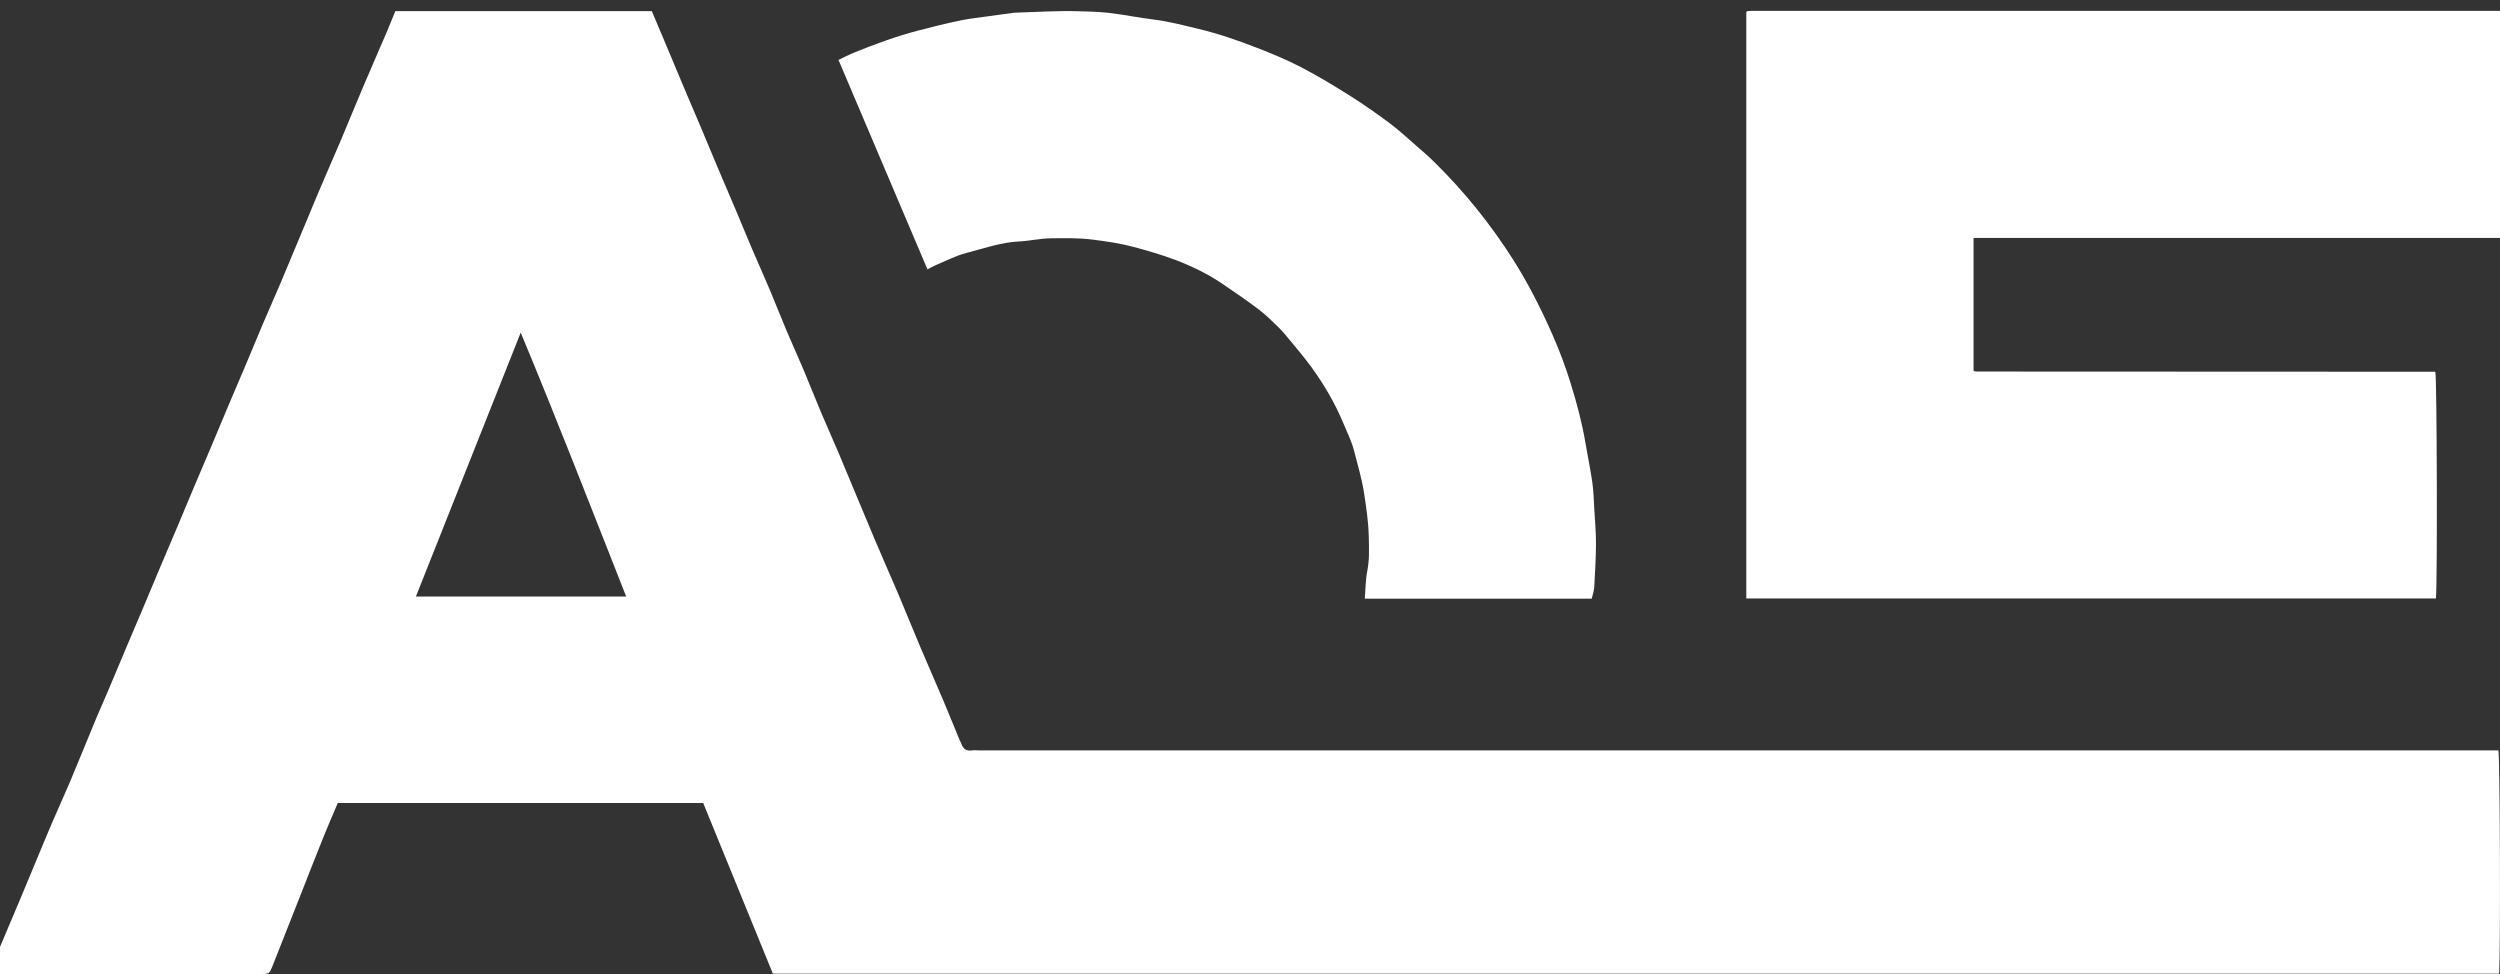
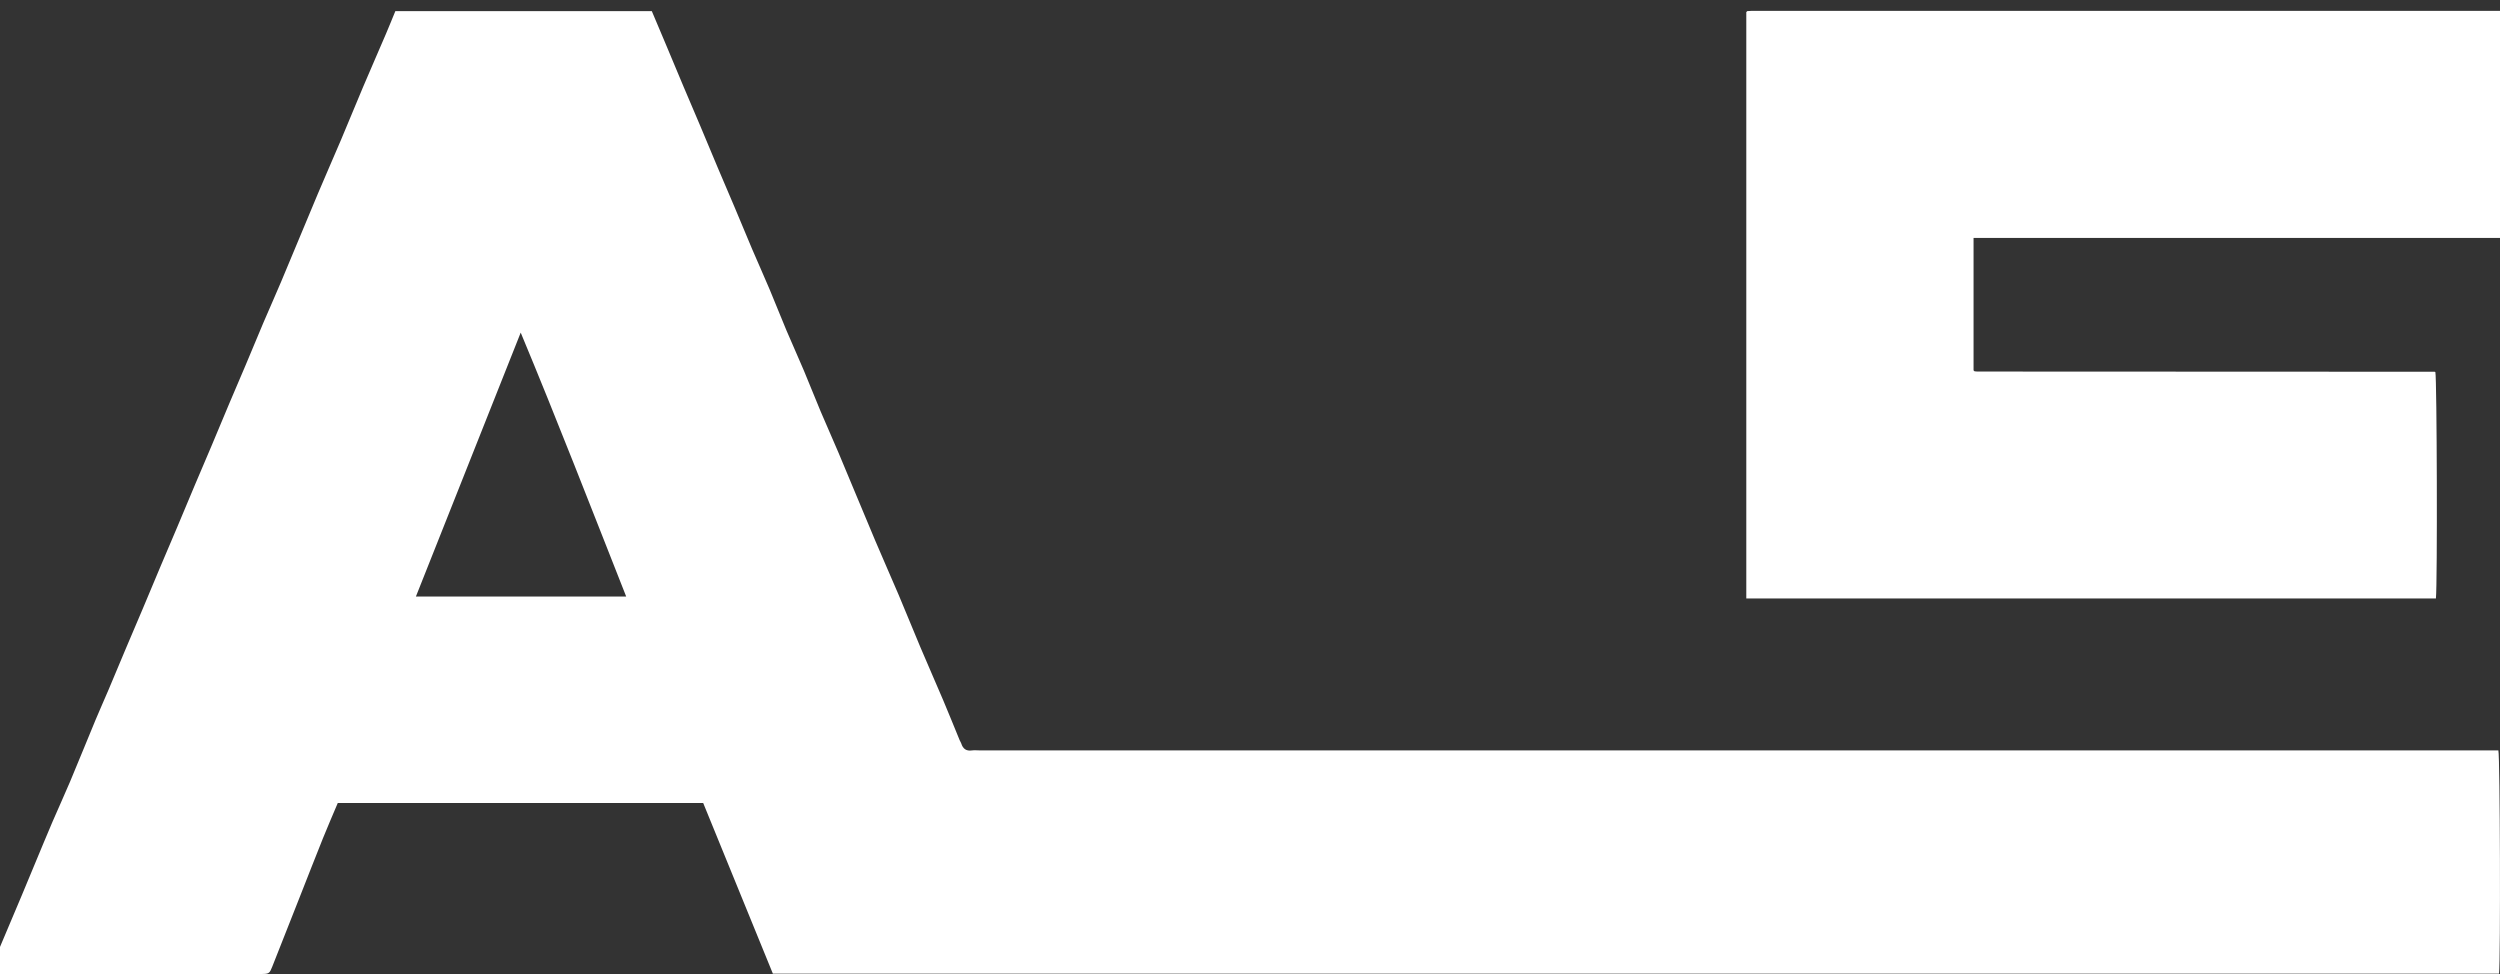
<svg xmlns="http://www.w3.org/2000/svg" xmlns:xlink="http://www.w3.org/1999/xlink" id="Layer_1" data-name="Layer 1" viewBox="0 0 1386.09 540.02">
  <rect x="0" y="0" width="1386.09" height="540.02" fill="#333333" stroke="none" />
  <defs>
    <style>
      .cls-1 {
        fill: #fff;
      }
    </style>
    <symbol id="AOE" viewBox="0 0 1394.29 533.99">
      <g>
        <path class="cls-1" d="m1391.76,533.82H434.7c-12.92-31.64-25.77-63.12-38.64-94.64h-202.59c-2.71,6.43-5.57,12.97-8.23,19.58-4.37,10.87-8.61,21.79-12.91,32.69-5.08,12.87-10.18,25.73-15.24,38.6-1.4,3.56-1.8,3.93-5.81,3.94-49.16.01-98.33,0-147.49,0-1.14,0-2.28-.16-3.79-.27,2.25-5.36,4.37-10.44,6.52-15.51,3.86-9.15,7.75-18.3,11.6-27.46,2.4-5.7,4.75-11.43,7.13-17.14,3.32-7.96,6.6-15.95,9.99-23.88,3.21-7.49,6.65-14.89,9.81-22.4,4.8-11.4,9.4-22.89,14.16-34.31,2.32-5.57,4.81-11.06,7.16-16.61,3.3-7.8,6.54-15.62,9.83-23.42,3.04-7.2,6.14-14.39,9.18-21.59,3.29-7.8,6.53-15.62,9.82-23.42,3.04-7.2,6.14-14.38,9.18-21.59,3.29-7.8,6.53-15.63,9.82-23.42,3.04-7.21,6.15-14.38,9.19-21.59,3.29-7.8,6.52-15.63,9.81-23.43,3.04-7.21,6.16-14.38,9.2-21.59,3.29-7.8,6.49-15.64,9.81-23.43,3.26-7.65,6.68-15.22,9.9-22.88,6.82-16.21,13.51-32.48,20.33-48.69,4.17-9.91,8.54-19.74,12.74-29.65,4.13-9.74,8.1-19.55,12.23-29.3,4.2-9.9,8.53-19.75,12.76-29.64,1.79-4.17,3.47-8.39,5.22-12.62h142.19c2.62,6.21,5.22,12.33,7.8,18.47,3.28,7.81,6.52,15.63,9.81,23.43,3.04,7.21,6.15,14.38,9.19,21.59,3.29,7.8,6.52,15.63,9.81,23.43,3.04,7.21,6.16,14.38,9.2,21.59,3.29,7.8,6.49,15.64,9.81,23.43,3.2,7.5,6.57,14.92,9.73,22.43,3.16,7.5,6.11,15.09,9.27,22.59,3.17,7.51,6.57,14.92,9.73,22.43,3.16,7.5,6.1,15.09,9.27,22.59,3.23,7.66,6.68,15.23,9.9,22.89,6.82,16.21,13.51,32.48,20.34,48.68,4.24,10.06,8.72,20.02,12.98,30.07,4.07,9.59,7.93,19.27,11.99,28.87,4.19,9.91,8.55,19.74,12.75,29.64,3.11,7.34,6.07,14.75,9.11,22.12.25.61.68,1.15.87,1.76.91,2.94,2.73,4.35,5.92,3.89,1.31-.19,2.66-.03,4-.03,278.64,0,557.29,0,835.93,0,2.15,0,4.3,0,6.39,0,.93,3.84,1.25,115.11.37,123.82ZM236.78,324.72h116.59c-19.34-49.01-38.25-97.79-58.48-146.33-19.31,48.63-38.62,97.26-58.11,146.33Z" />
        <path class="cls-1" d="m1356.76,325.78h-382.36V.68s.13-.14.25-.25c.12-.11.24-.28.38-.3.83-.07,1.66-.13,2.49-.13C1116.17,0,1254.8,0,1393.38,0c.95,3.82,1.28,116.78.38,125.9h-293.36v73.42s.13.14.25.25c.12.11.24.27.38.29.49.07.99.12,1.49.12,84.49.04,168.98.07,253.47.11.15,0,.3.1.45.15.87,3.59,1.19,116.96.31,125.54Z" />
-         <path class="cls-1" d="m888.71,325.89h-125.82c.43-5.2.39-10.4,1.38-15.4,1.28-6.45.94-12.89.8-19.32-.18-8.02-1.39-15.96-2.61-23.92-1.22-7.96-3.57-15.57-5.51-23.3-1.3-5.17-3.77-10.05-5.83-15.01-4.64-11.21-10.72-21.64-17.85-31.43-3.57-4.89-7.49-9.52-11.33-14.2-2.19-2.67-4.39-5.37-6.84-7.79-3.53-3.47-7.09-6.98-11.02-9.97-6.5-4.93-13.25-9.52-20-14.11-8.14-5.54-16.96-9.85-26.13-13.31-7.59-2.87-15.43-5.15-23.27-7.25-7.57-2.02-15.31-3.13-23.13-4.1-7.65-.95-15.23-.76-22.82-.67-5.87.07-11.71,1.46-17.6,1.75-10.08.5-19.51,3.88-29.12,6.36-5.94,1.53-11.52,4.5-17.23,6.87-1.34.56-2.59,1.33-4.37,2.25-16.45-38.72-32.79-77.19-49.33-116.13,2.86-1.35,5.71-2.87,8.68-4.08,11.47-4.64,23.08-8.93,35.05-12.09,7.86-2.07,15.77-4,23.73-5.69,5.11-1.08,10.33-1.61,15.51-2.35,4.69-.67,9.39-1.29,14.09-1.93.33-.04.66-.05,1-.06,11.76-.34,23.55-1.17,35.29-.79,5.4.18,10.9.27,16.29.87,8.43.95,16.77,2.72,25.19,3.74,8.3,1.01,16.31,3.16,24.4,5.08,11.12,2.64,21.89,6.35,32.5,10.47,8.35,3.24,16.68,6.68,24.62,10.8,9.26,4.8,18.23,10.22,27.06,15.78,7.58,4.77,14.94,9.93,22.13,15.29,5.13,3.83,9.85,8.22,14.69,12.44,3.49,3.03,7,6.06,10.28,9.3,16.56,16.33,31.08,34.32,43.55,53.96,8.34,13.14,15.33,26.97,21.62,41.18,4.09,9.25,7.63,18.69,10.57,28.36,3.18,10.44,6.03,20.96,7.83,31.74,1.24,7.4,2.81,14.75,3.87,22.17.7,4.88.8,9.85,1.09,14.79.38,6.43.97,12.86.94,19.29-.03,8.1-.53,16.2-.98,24.29-.11,1.91-.84,3.79-1.38,6.11Z" />
      </g>
    </symbol>
  </defs>
  <use width="1394.29" height="533.99" transform="translate(-6.19 6.02)" xlink:href="#AOE" />
</svg>